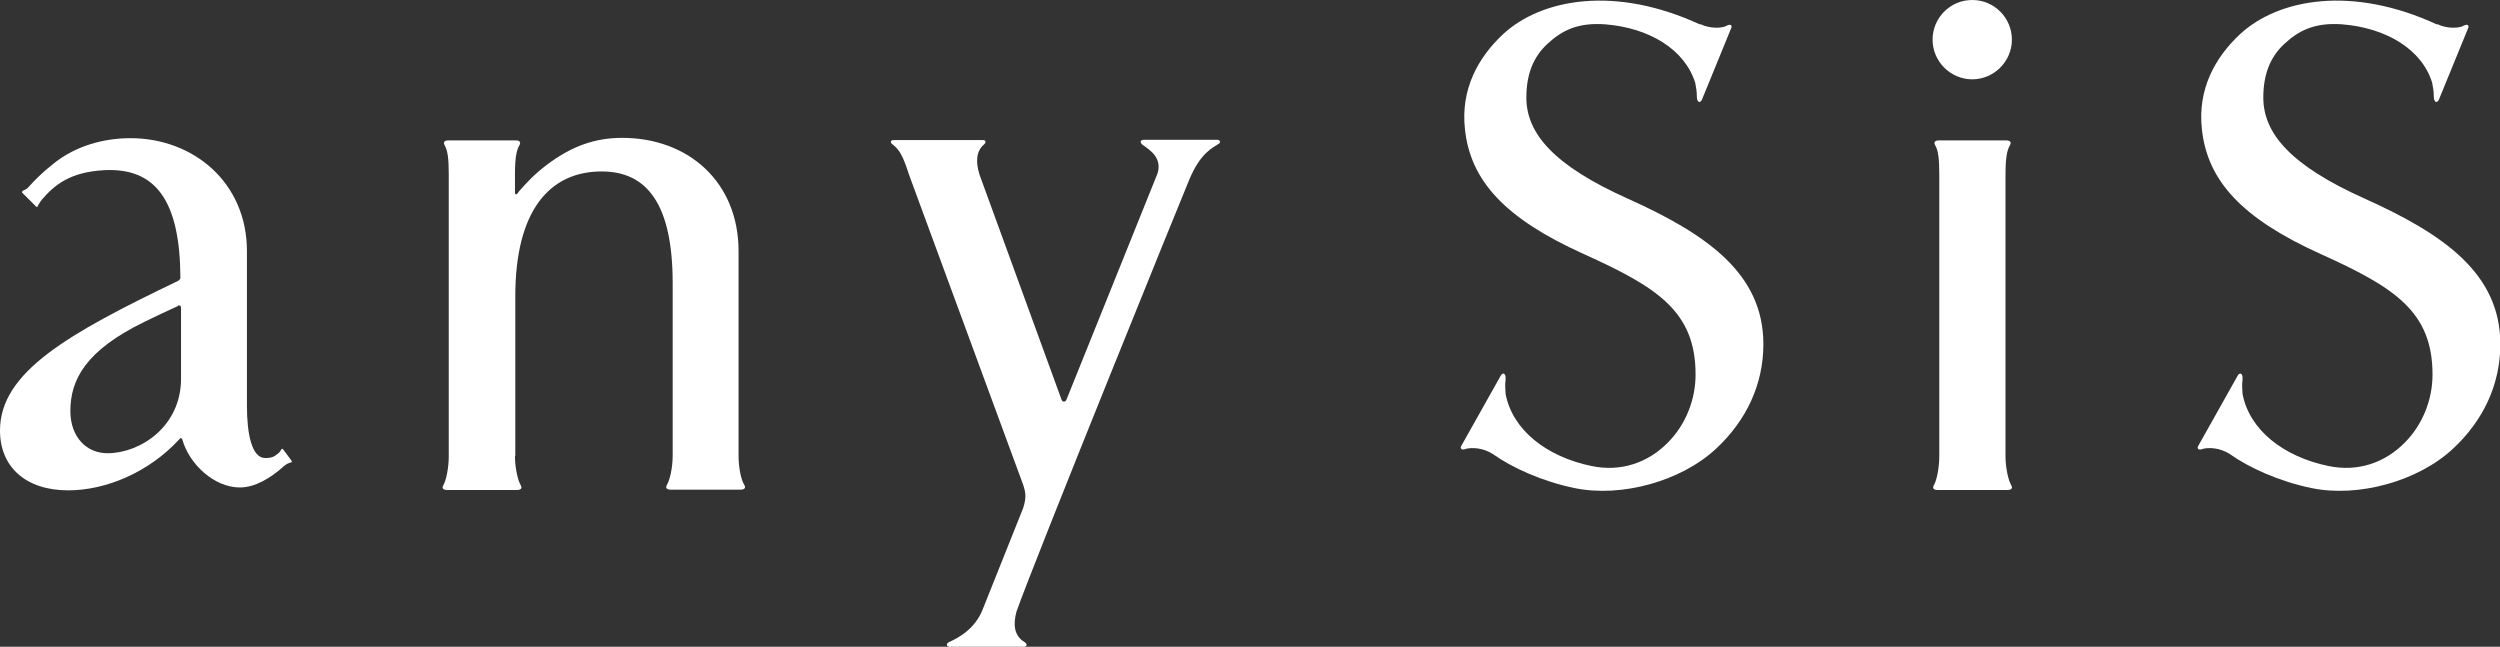
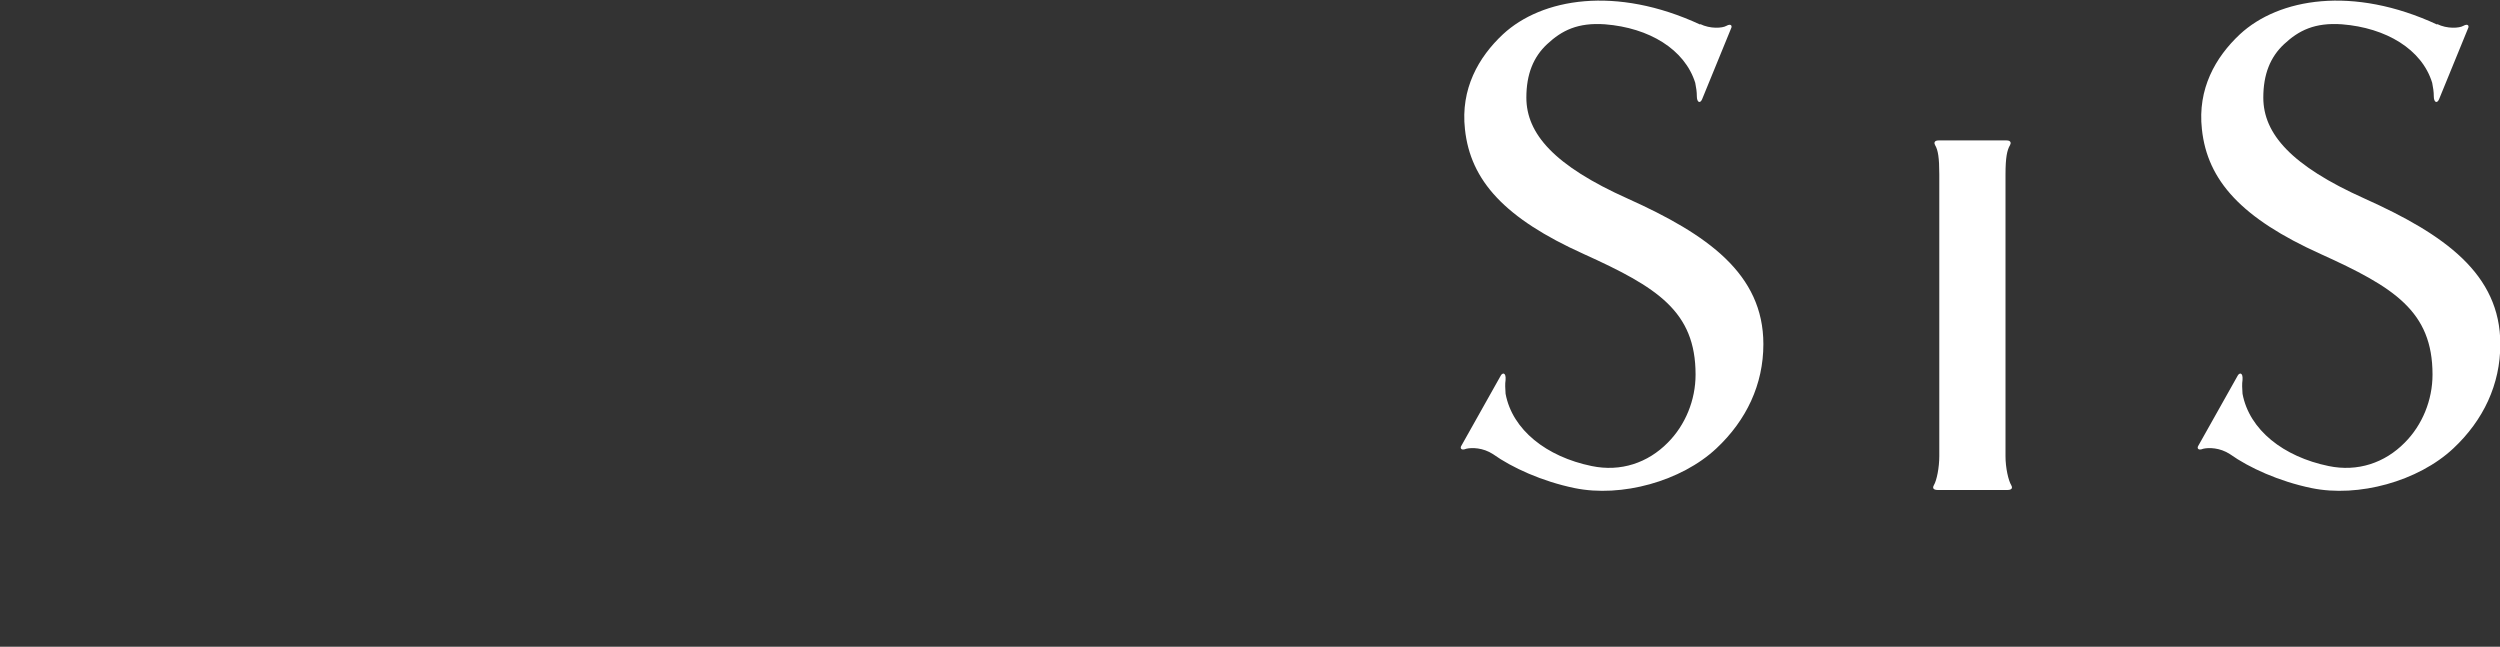
<svg xmlns="http://www.w3.org/2000/svg" id="_レイヤー_2" data-name="レイヤー 2" viewBox="0 0 78.16 20.22">
  <rect x="0" y="0" width="78.16" height="20.22" fill="#333333" stroke="none" />
  <defs>
    <style>
      .cls-1 {
        fill: #fff;
      }
    </style>
  </defs>
  <g id="design">
    <g>
      <path class="cls-1" d="M53.15.75c.32.16.7.13.82.06.16-.09.19.01.15.08l-.9,2.2c-.06.16-.17.12-.17-.08,0-.14-.02-.27-.05-.42-.33-1.05-1.44-1.72-2.82-1.83-.85-.06-1.35.19-1.81.62-.43.4-.65.94-.65,1.67,0,1.13.87,2.13,3.17,3.16,2.49,1.12,4.24,2.35,4.24,4.55,0,1.26-.53,2.38-1.47,3.26-1.1,1.03-2.97,1.54-4.43,1.24-1.02-.21-1.96-.64-2.55-1.06-.32-.21-.67-.21-.84-.17-.17.07-.19-.03-.16-.08l1.23-2.19c.05-.11.18-.14.16.12-.02.13-.01.27,0,.43.21,1.13,1.28,1.97,2.69,2.26.91.19,1.76-.1,2.38-.73.55-.55.87-1.33.87-2.13,0-1.98-1.2-2.73-3.5-3.77-2.46-1.11-3.54-2.29-3.71-3.9-.14-1.26.42-2.25,1.19-2.97,1.21-1.12,3.52-1.53,6.17-.3Z" />
      <path class="cls-1" d="M76.19.75c.32.16.7.13.82.06.16-.09.19.01.15.08l-.9,2.2c-.06.16-.17.12-.17-.08,0-.14-.02-.27-.05-.42-.32-1.05-1.44-1.72-2.82-1.83-.85-.06-1.35.19-1.81.62-.43.4-.65.94-.65,1.67,0,1.13.87,2.13,3.17,3.16,2.49,1.12,4.24,2.35,4.24,4.55,0,1.26-.53,2.38-1.47,3.26-1.1,1.03-2.97,1.54-4.43,1.24-1.02-.21-1.96-.64-2.55-1.06-.32-.21-.67-.21-.84-.17-.17.07-.19-.03-.16-.08l1.23-2.19c.05-.11.18-.14.16.12-.02.13-.01.27,0,.43.21,1.13,1.28,1.97,2.69,2.26.91.19,1.76-.1,2.38-.73.55-.55.87-1.33.87-2.13,0-1.98-1.2-2.73-3.5-3.77-2.46-1.11-3.54-2.29-3.71-3.9-.14-1.26.42-2.25,1.19-2.97,1.21-1.12,3.52-1.53,6.17-.3Z" />
-       <path class="cls-1" d="M16.1,14.26c0,.37.09.76.18.91.03.05.06.15-.13.15h-2.16c-.19,0-.16-.1-.13-.15.09-.15.17-.55.17-.91V5.45c0-.52-.04-.76-.13-.91-.03-.05-.05-.15.11-.15h2.12c.16,0,.14.1.11.15-.09.15-.14.38-.14.91v.57c0,.05.03.08.07.04.04-.06.08-.11.12-.15.18-.2.41-.46.81-.76.77-.58,1.5-.84,2.35-.84,2.08,0,3.64,1.39,3.64,3.54v6.4c0,.37.08.76.18.91.03.05.06.15-.13.15h-2.16c-.19,0-.16-.1-.13-.15.09-.15.18-.53.18-.91h0v-5.4c0-2.48-.81-3.49-2.22-3.49-1.64,0-2.7,1.24-2.7,3.9v4.99Z" />
      <g>
-         <path class="cls-1" d="M60.42,1.24c0,.68.56,1.24,1.24,1.24s1.24-.56,1.24-1.24S62.35,0,61.66,0s-1.24.56-1.24,1.24Z" />
        <path class="cls-1" d="M62.7,14.26c0,.37.09.76.18.91.03.05.06.15-.13.15h-2.16c-.19,0-.16-.1-.13-.15.09-.15.17-.55.17-.91V5.45c0-.52-.04-.76-.13-.91-.03-.05-.05-.15.11-.15h2.12c.16,0,.14.1.11.15-.09.15-.14.38-.14.91v8.82Z" />
      </g>
-       <path class="cls-1" d="M35.73,4.38c-.08,0-.09.07-.02.14.28.19.62.43.48.9l-2.85,7.08c-.03.07-.12.08-.15,0l-2.57-7.05c-.12-.4-.1-.72.14-.93.08-.06.06-.14-.02-.14h-2.8c-.12,0-.1.09-.04.13.24.18.34.4.53.98l3.56,9.67c.07.22.11.37,0,.72l-1.25,3.13c-.25.68-.82.95-1.08,1.07-.08.04-.07.13.01.14h2.35c.08,0,.11-.08.02-.14-.34-.2-.37-.56-.26-.96.57-1.62,5.27-13.2,5.4-13.5.35-.84.72-.99.93-1.13.06-.04.04-.12-.06-.12h-2.33Z" />
-       <path class="cls-1" d="M5.64,8.69c-.01-2.43-.78-3.45-2.38-3.37-1.09.06-1.56.47-1.96.93-.03.04-.08.12-.11.17-.02.05-.02.07-.06.04l-.44-.44s-.01-.04.03-.06c.08-.03.14-.07.18-.12.17-.19.41-.44.78-.73.71-.57,1.6-.79,2.4-.79,1.96,0,3.64,1.38,3.64,3.53v4.64s0,.2,0,.2c0,.87.15,1.63.57,1.63.08,0,.21,0,.32-.08.1-.07.14-.1.18-.18.02-.04.04-.04.07,0l.26.35s.02.04-.03.05c-.08.02-.14.05-.21.11-.43.39-.92.67-1.38.67-.8,0-1.58-.72-1.8-1.5-.02-.05-.06-.06-.1,0-.95,1.03-2.29,1.59-3.47,1.59-1.31,0-2.13-.72-2.13-1.87,0-1.82,2.11-3.02,5.57-4.68.03-.02.07-.05.07-.1ZM5.56,9.57c-.29.13-.76.35-1.04.49-1.83.89-2.32,1.8-2.32,2.79,0,.82.51,1.32,1.16,1.32,1.02,0,2.3-.83,2.3-2.33v-2.21c0-.08-.06-.1-.1-.07Z" />
    </g>
  </g>
</svg>